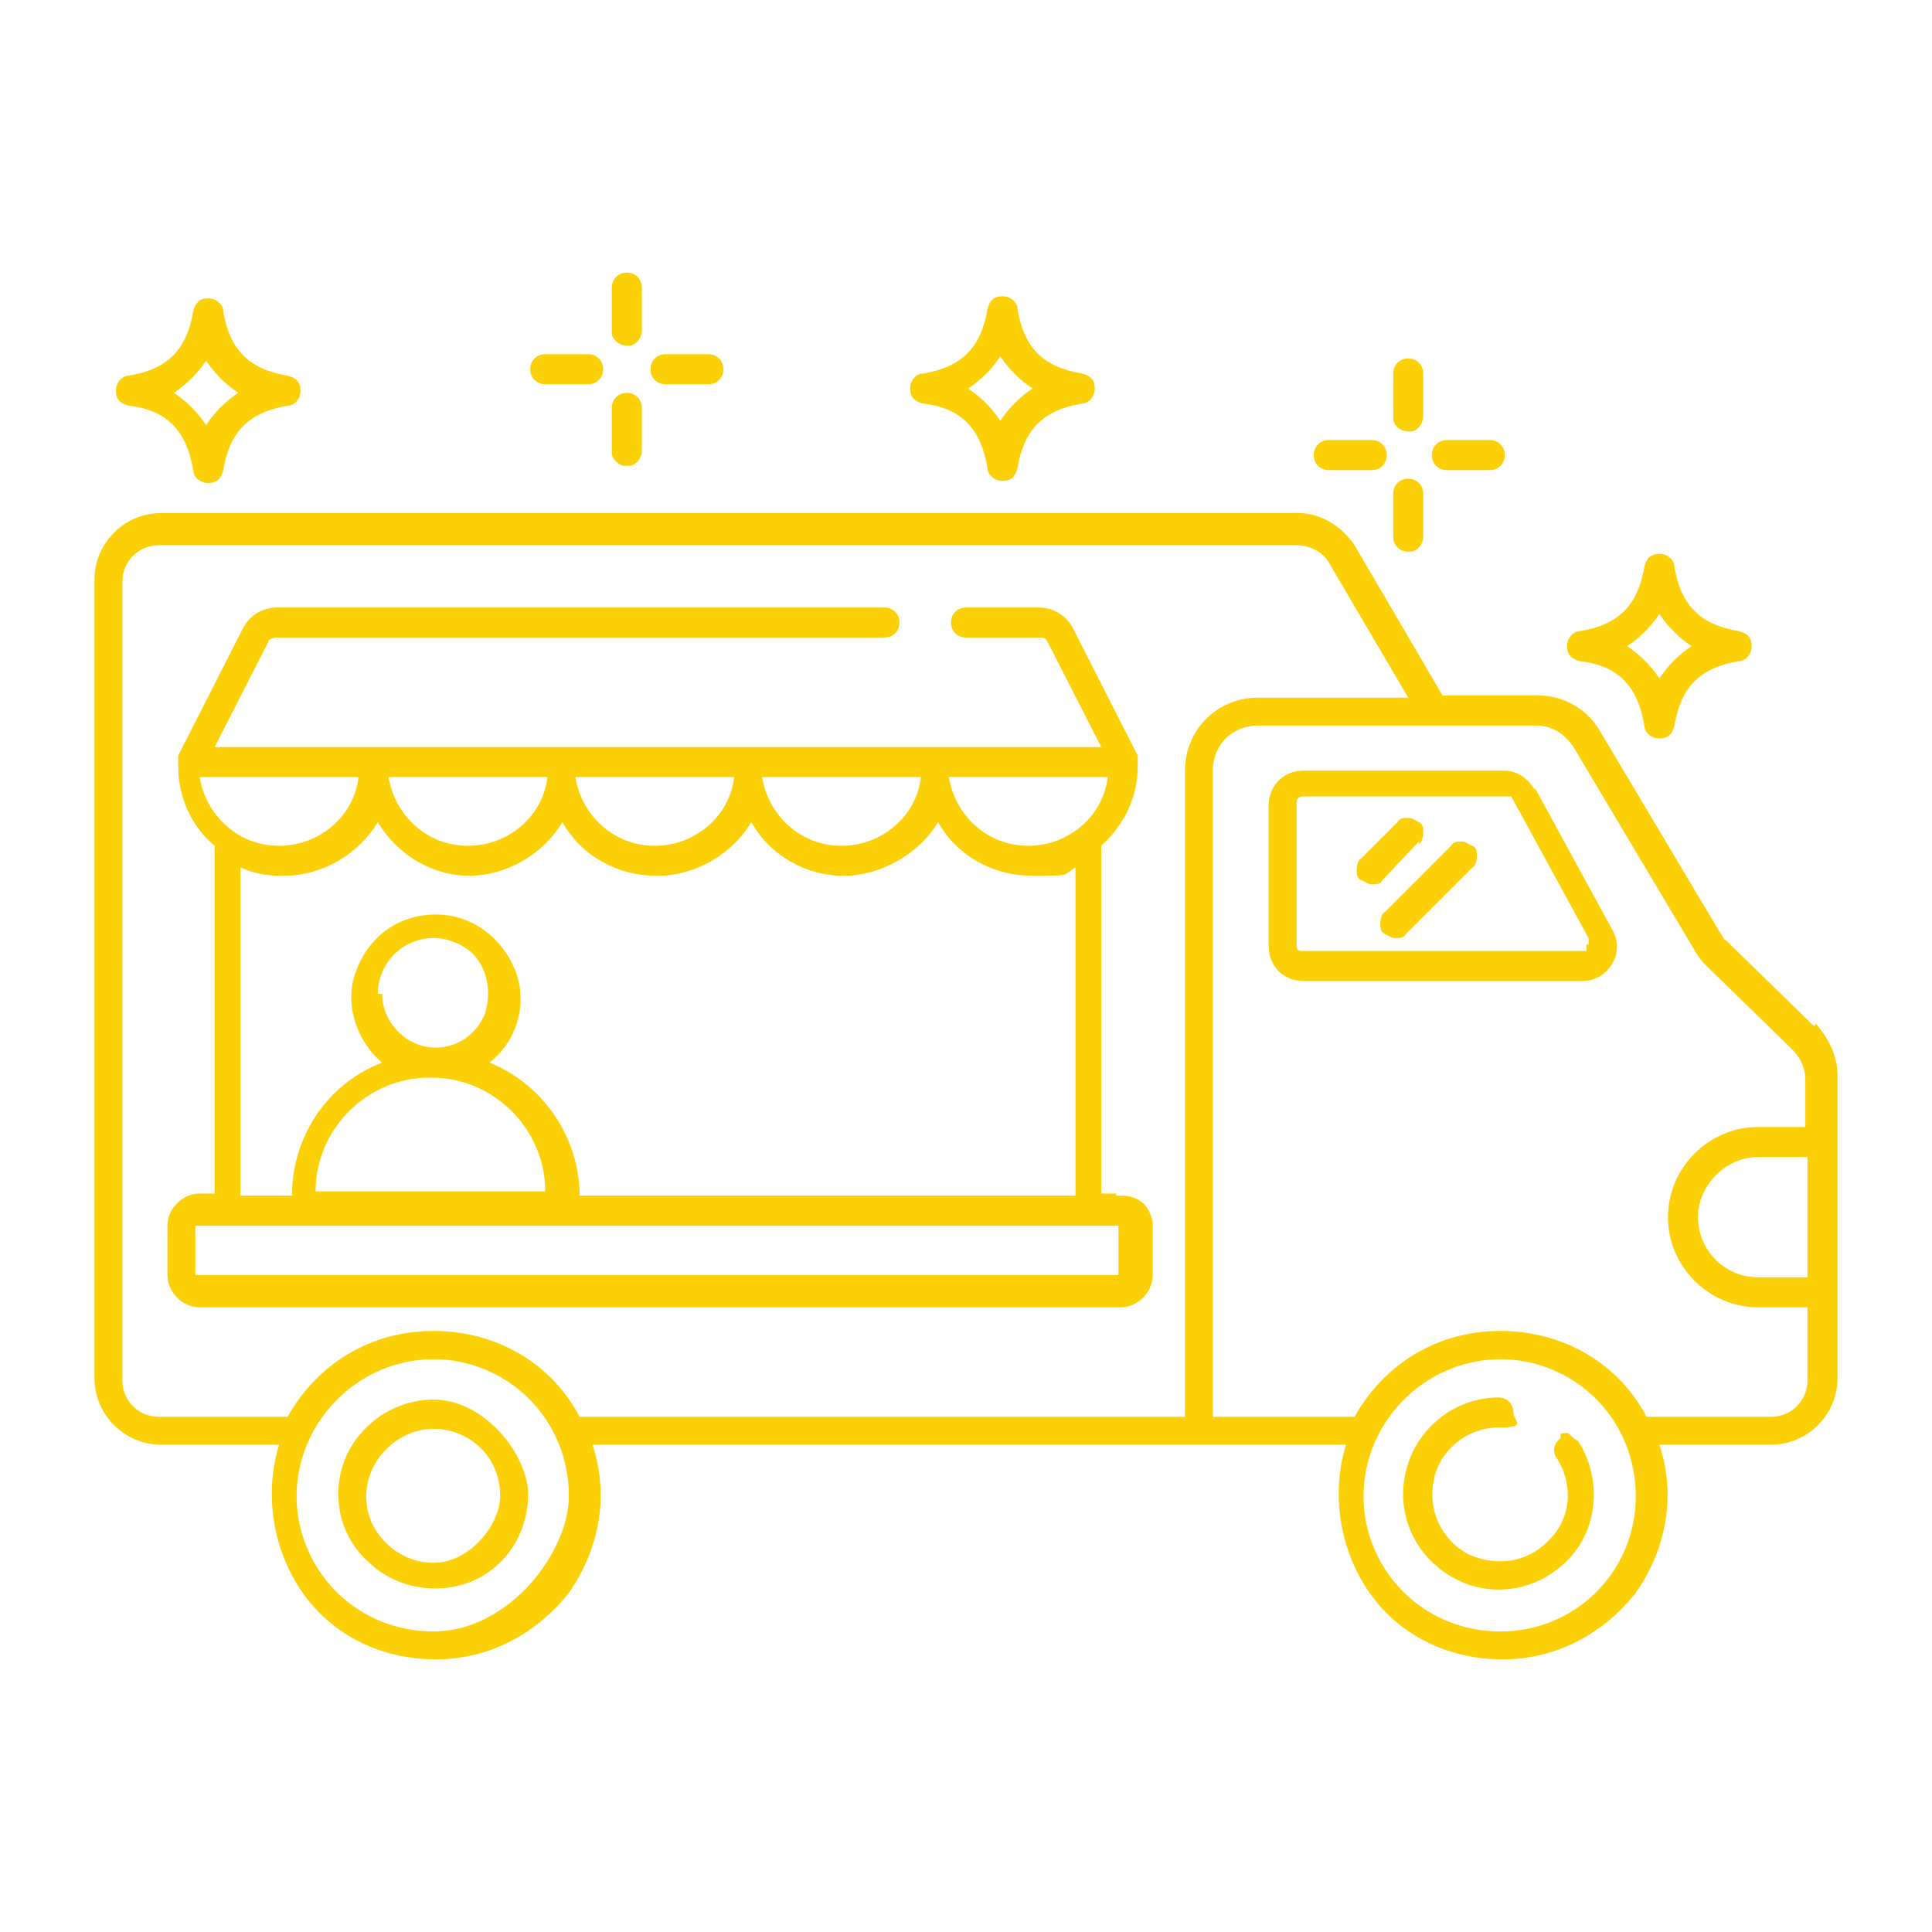
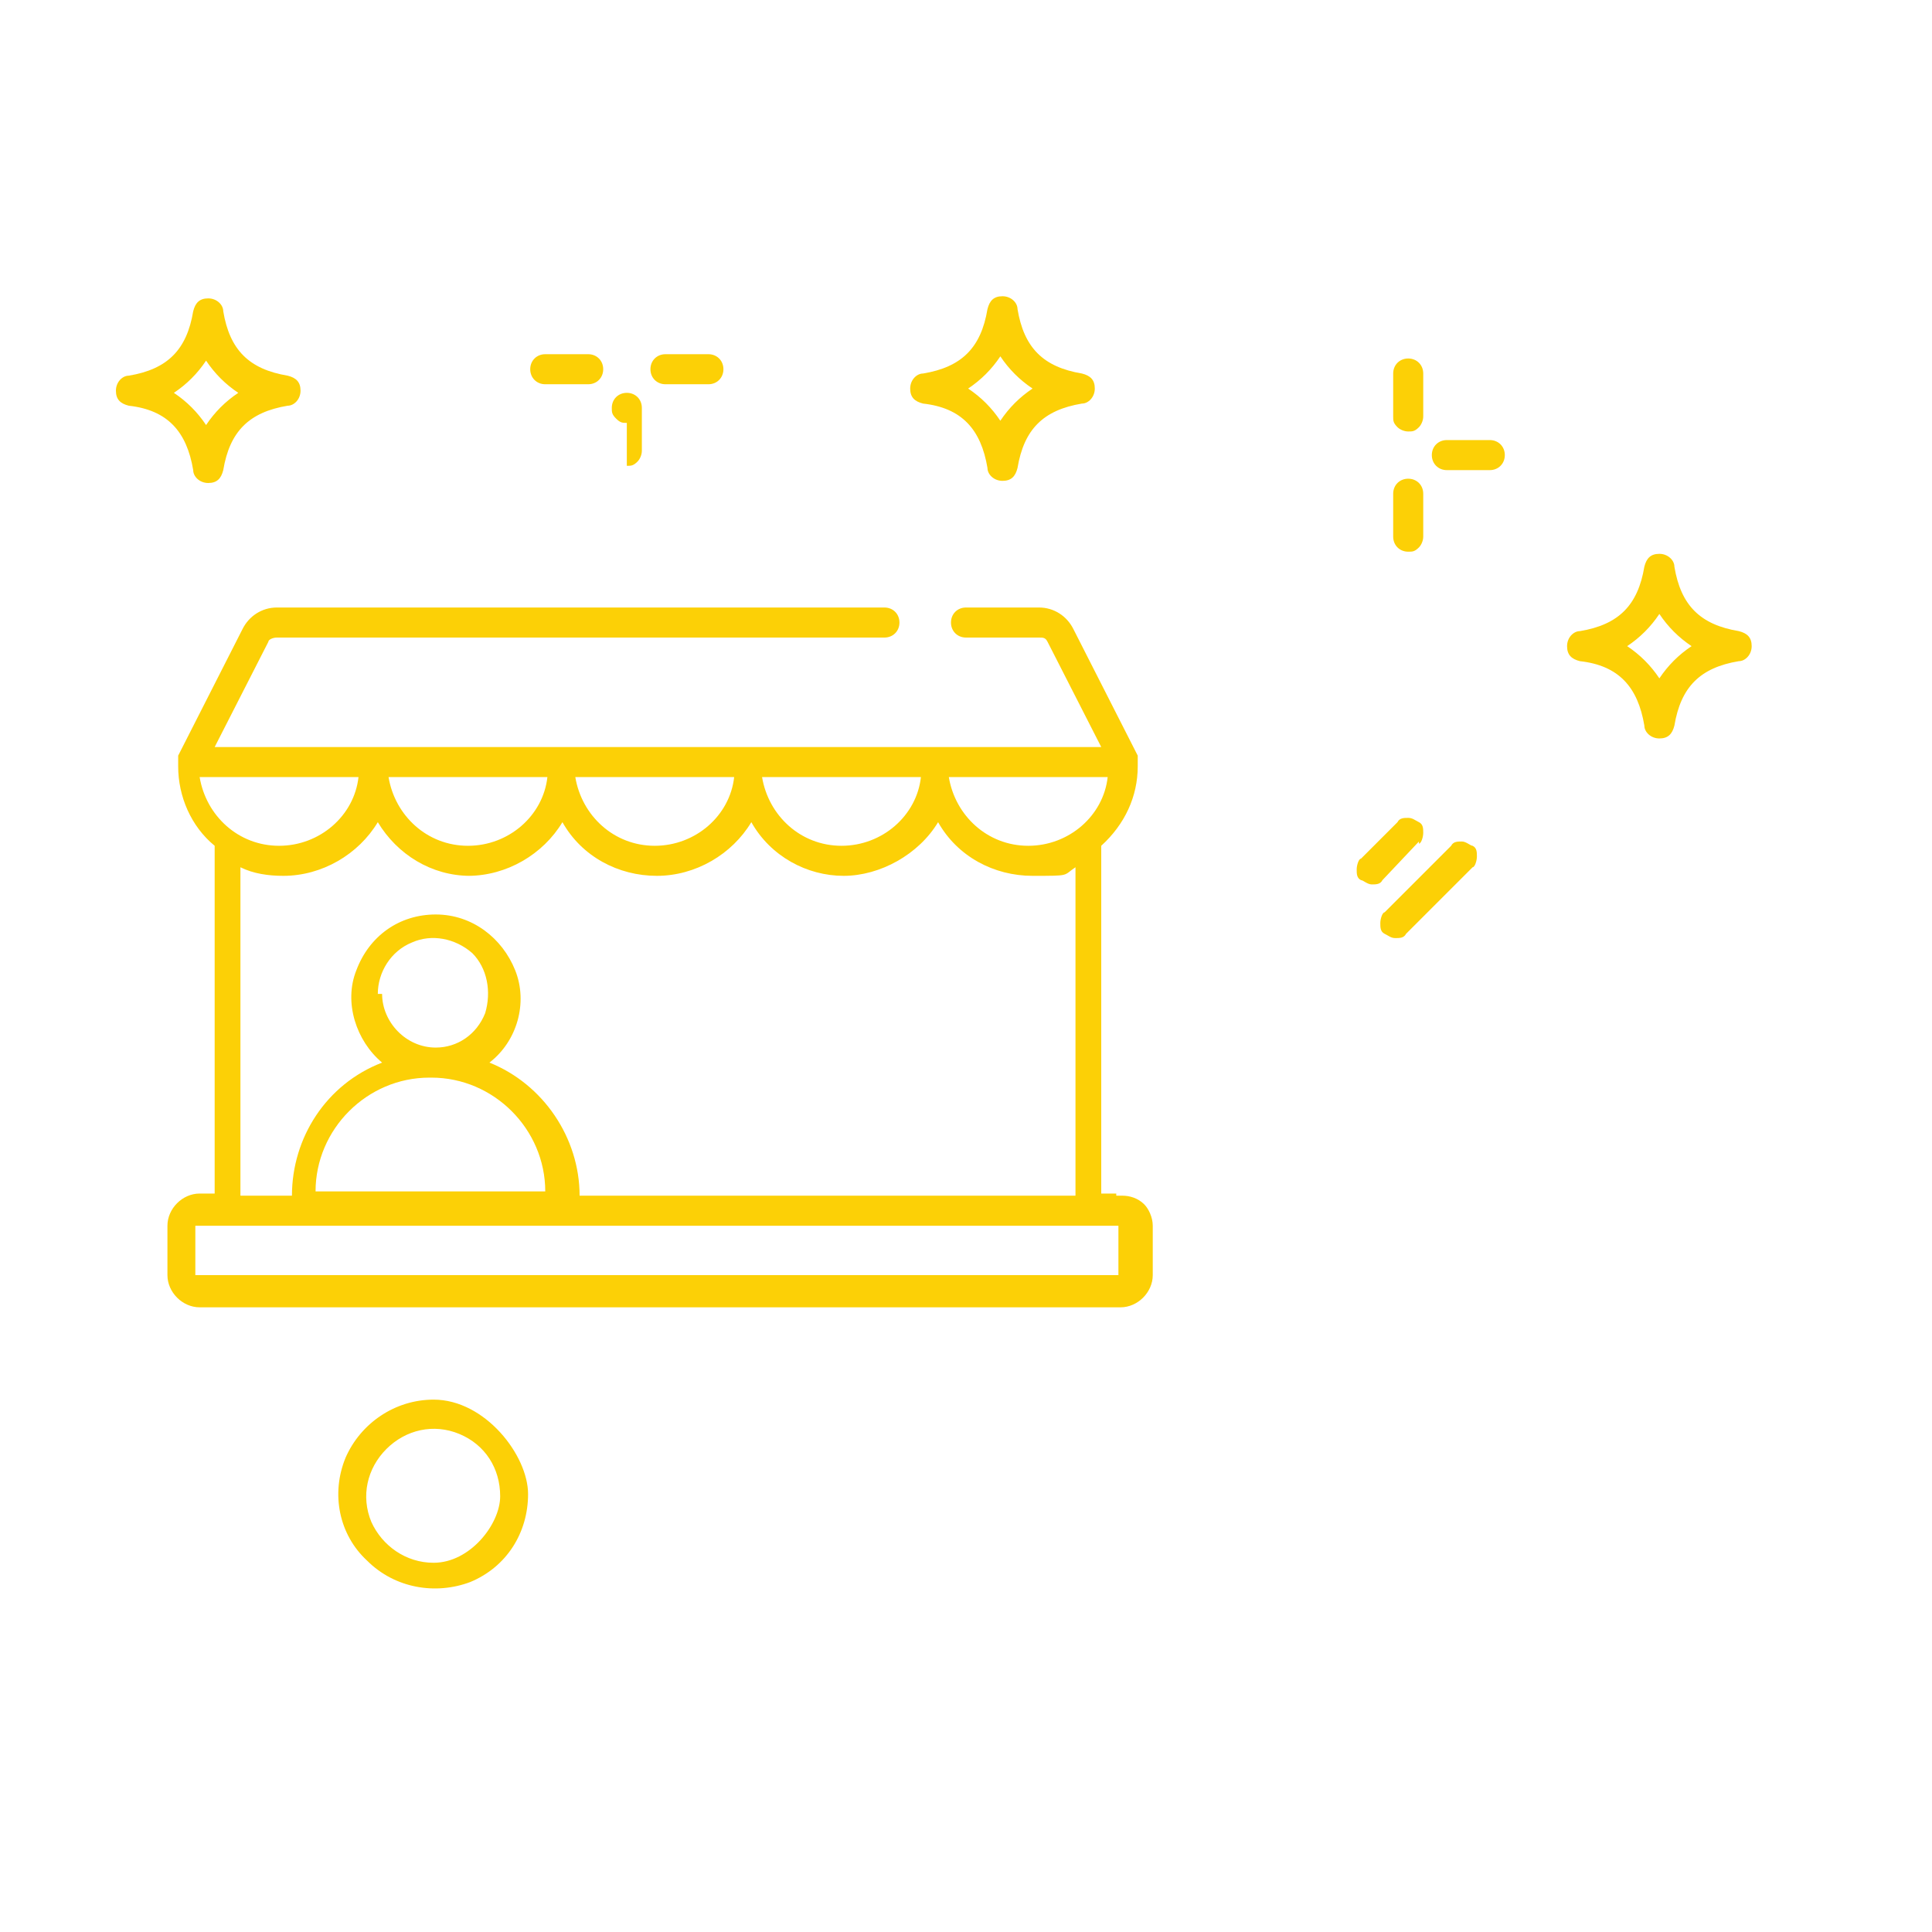
<svg xmlns="http://www.w3.org/2000/svg" id="Calque_1" viewBox="0 0 90 90">
  <defs>
    <style>      .st0 {        fill: #fcd006;      }    </style>
  </defs>
-   <path class="st0" d="M84.5,47.8l-4.1-4h0c-.1,0-.2-.3-.3-.4l-5.6-9.4h0c-.6-1-1.7-1.6-2.8-1.6h-4.5l-4.1-7h0c-.6-.9-1.6-1.5-2.6-1.5H7.5c-1.7,0-3.1,1.4-3.1,3.1v37.2c0,1.7,1.4,3.1,3.1,3.1h5.5c-.7,2.3-.3,4.9,1.1,6.9s3.7,3.1,6.2,3.1,4.7-1.2,6.2-3.1c1.4-2,1.9-4.5,1.1-6.9h35.1c-.7,2.3-.3,4.9,1.1,6.9,1.4,2,3.7,3.1,6.2,3.1s4.7-1.2,6.2-3.1c1.4-2,1.9-4.5,1.1-6.9h5.2c1.7,0,3.1-1.4,3.1-3.1v-14.1c0-.9-.4-1.7-1-2.4h0ZM20.2,76c-2.6,0-4.9-1.5-5.9-3.9s-.4-5.1,1.4-6.9c1.8-1.8,4.5-2.4,6.9-1.4s3.9,3.3,3.9,5.9-2.8,6.3-6.3,6.3h0ZM55.2,35.9v30.1h-28.2c-1.3-2.5-3.9-4-6.8-4s-5.4,1.5-6.8,4h-6c-1,0-1.7-.8-1.7-1.7V27.1c0-1,.8-1.7,1.7-1.7h53c.6,0,1.2.3,1.5.8l3.7,6.3h-7c-1.9,0-3.4,1.5-3.4,3.4h0ZM69.9,76c-2.6,0-4.9-1.5-5.9-3.9s-.4-5.1,1.4-6.9c1.8-1.8,4.5-2.4,6.9-1.4s3.9,3.3,3.9,5.9h0c0,3.5-2.8,6.3-6.3,6.3h0ZM84.2,59.5h-2.3c-1.6,0-2.8-1.3-2.8-2.8s1.3-2.8,2.8-2.8h2.3v5.7h0ZM84.2,52.5h-2.3c-2.3,0-4.2,1.9-4.2,4.2s1.9,4.2,4.2,4.2h2.3v3.4c0,1-.8,1.7-1.7,1.7h-5.8c-1.3-2.5-3.9-4-6.8-4s-5.4,1.5-6.8,4h-6.6v-30.1c0-1.2.9-2.1,2.1-2.1h13c.7,0,1.3.4,1.7,1l5.6,9.4h0c.1.2.3.5.5.7l4.1,4c.4.4.6.9.6,1.4v2.3h0Z" />
-   <path class="st0" d="M71.5,36.8c-.3-.5-.8-.9-1.4-.9h-9.4c-.9,0-1.6.7-1.6,1.6v6.6c0,.9.7,1.6,1.6,1.6h13c.6,0,1.1-.3,1.4-.8.3-.5.3-1.1,0-1.6l-3.6-6.6h0ZM73.9,44.3s-.1,0-.2,0h-13c-.2,0-.3,0-.3-.3v-6.6c0-.2.1-.3.3-.3h9.4c.1,0,.2,0,.3,0l3.6,6.6h0v.3h-.1Z" />
  <path class="st0" d="M52,55.6h-.7v-16.2c1.1-1,1.7-2.3,1.7-3.7v-.3h0v-.2h0l-3-5.9h0c-.3-.6-.9-1-1.6-1h-3.4c-.4,0-.7.3-.7.7s.3.7.7.7h3.4c.2,0,.3,0,.4.2l2.5,4.9H10l2.5-4.9c0-.1.2-.2.4-.2h28.3c.4,0,.7-.3.7-.7s-.3-.7-.7-.7H12.9c-.7,0-1.3.4-1.6,1l-3,5.9h0v.2h0v.3h0c0,1.4.6,2.8,1.7,3.7v16.2h-.7c-.8,0-1.5.7-1.5,1.5v2.3c0,.8.7,1.5,1.5,1.5h42.9c.8,0,1.5-.7,1.5-1.5v-2.3c0-.4-.2-.8-.4-1-.3-.3-.7-.4-1-.4h-.3ZM51.6,36.2c-.2,1.8-1.8,3.2-3.7,3.2s-3.4-1.4-3.7-3.2h7.4ZM42.9,36.2c-.2,1.8-1.8,3.2-3.7,3.2s-3.4-1.4-3.7-3.2h7.4ZM34.2,36.2h0c-.2,1.8-1.8,3.2-3.7,3.2s-3.4-1.4-3.7-3.2h7.4ZM25.5,36.2h0c-.2,1.8-1.8,3.2-3.7,3.2s-3.4-1.4-3.7-3.2h7.4ZM21.8,40.8c1.8,0,3.5-1,4.4-2.5.9,1.6,2.6,2.5,4.4,2.5s3.5-1,4.4-2.5c.9,1.6,2.6,2.5,4.3,2.5s3.5-1,4.4-2.5c.9,1.6,2.6,2.5,4.4,2.5s1.4,0,2-.4v15.3h-23.1c0-2.7-1.7-5.2-4.2-6.2,1.3-1,1.8-2.8,1.2-4.3s-2-2.6-3.7-2.6-3.1,1-3.7,2.6c-.6,1.5,0,3.3,1.2,4.3-2.6,1-4.2,3.5-4.2,6.2h-2.4v-15.3c.6.3,1.3.4,2,.4,1.8,0,3.5-1,4.4-2.5.9,1.5,2.5,2.5,4.3,2.5h0ZM20.1,50.2h0c2.9,0,5.3,2.4,5.3,5.3h-10.7c0-2.9,2.4-5.3,5.3-5.3h0ZM17.6,46.3c0-1,.6-2,1.6-2.4.9-.4,2-.2,2.8.5.7.7.9,1.8.6,2.8-.4,1-1.3,1.6-2.3,1.6h0c-1.4,0-2.5-1.2-2.5-2.5h-.2ZM9.4,36.2h7.3c-.2,1.8-1.8,3.2-3.7,3.2s-3.4-1.4-3.7-3.2h0ZM52.1,59.4h0s0,0-.1,0H9.1s0,0,0,0v-2.3s0,0,0,0h42.9s.1,0,.1,0v2.3Z" />
-   <path class="st0" d="M72.7,67c-.3.2-.4.6-.2.9.8,1.2.7,2.8-.3,3.8-1,1.1-2.5,1.3-3.8.7-1.3-.7-1.9-2.1-1.6-3.5.3-1.4,1.6-2.4,3-2.4s.7-.3.7-.7-.3-.7-.7-.7c-2,0-3.8,1.4-4.3,3.4s.4,4,2.2,5,4,.6,5.4-.9,1.5-3.8.4-5.5c-.1,0-.3-.2-.4-.3s-.4,0-.5,0h.1Z" />
  <path class="st0" d="M20.2,65.2c-1.8,0-3.4,1.1-4.1,2.7-.7,1.7-.3,3.6,1,4.8,1.3,1.3,3.2,1.6,4.8,1,1.7-.7,2.7-2.3,2.7-4.1s-2-4.4-4.4-4.4ZM20.2,72.8c-1.3,0-2.4-.8-2.9-1.9-.5-1.2-.2-2.5.7-3.4s2.2-1.2,3.4-.7c1.2.5,1.9,1.6,1.9,2.9s-1.4,3.1-3.1,3.1h0Z" />
  <path class="st0" d="M43,18.8c1.8.2,2.7,1.2,3,3,0,.3.3.6.7.6s.6-.2.7-.6c.3-1.8,1.2-2.7,3-3h0c.3,0,.6-.3.6-.7s-.2-.6-.6-.7c-1.8-.3-2.7-1.2-3-3h0c0-.3-.3-.6-.7-.6s-.6.2-.7.6c-.3,1.8-1.2,2.7-3,3h0c-.3,0-.6.3-.6.7s.2.6.6.7h0ZM46.6,16.6h0c.4.6.9,1.1,1.5,1.5-.6.4-1.1.9-1.5,1.5-.4-.6-.9-1.1-1.5-1.5.6-.4,1.1-.9,1.5-1.5h0Z" />
  <path class="st0" d="M6,18.9c1.8.2,2.7,1.2,3,3,0,.3.3.6.7.6s.6-.2.7-.6c.3-1.8,1.2-2.7,3-3,.3,0,.6-.3.6-.7s-.2-.6-.6-.7c-1.8-.3-2.7-1.2-3-3,0-.3-.3-.6-.7-.6s-.6.2-.7.6c-.3,1.8-1.2,2.7-3,3h0c-.3,0-.6.3-.6.7s.2.6.6.7h0ZM9.6,16.8c.4.6.9,1.1,1.5,1.5-.6.4-1.1.9-1.5,1.5-.4-.6-.9-1.1-1.5-1.5.6-.4,1.1-.9,1.5-1.5h0Z" />
  <path class="st0" d="M73.6,30.8c1.8.2,2.7,1.2,3,3h0c0,.3.3.6.7.6s.6-.2.7-.6c.3-1.8,1.2-2.7,3-3h0c.3,0,.6-.3.6-.7s-.2-.6-.6-.7c-1.8-.3-2.7-1.2-3-3h0c0-.3-.3-.6-.7-.6s-.6.2-.7.6c-.3,1.8-1.2,2.7-3,3h0c-.3,0-.6.3-.6.7s.2.6.6.7h0ZM77.3,28.6c.4.6.9,1.1,1.5,1.5-.6.4-1.1.9-1.5,1.5-.4-.6-.9-1.1-1.5-1.5.6-.4,1.1-.9,1.5-1.5h0Z" />
-   <path class="st0" d="M29.2,16.1c.2,0,.3,0,.5-.2.1-.1.2-.3.2-.5v-2c0-.4-.3-.7-.7-.7s-.7.3-.7.7v2c0,.2,0,.3.2.5.1.1.3.2.5.2Z" />
-   <path class="st0" d="M29.2,21.7c.2,0,.3,0,.5-.2.1-.1.2-.3.2-.5v-2c0-.4-.3-.7-.7-.7s-.7.3-.7.7v2c0,.2,0,.3.2.5s.3.2.5.2Z" />
+   <path class="st0" d="M29.2,21.7c.2,0,.3,0,.5-.2.1-.1.2-.3.2-.5v-2c0-.4-.3-.7-.7-.7s-.7.3-.7.7c0,.2,0,.3.2.5s.3.2.5.2Z" />
  <path class="st0" d="M31,17.9h2c.4,0,.7-.3.7-.7s-.3-.7-.7-.7h-2c-.4,0-.7.3-.7.7s.3.7.7.7Z" />
  <path class="st0" d="M25.4,17.9h2c.4,0,.7-.3.7-.7s-.3-.7-.7-.7h-2c-.4,0-.7.3-.7.7s.3.7.7.7Z" />
  <path class="st0" d="M65.6,20.1c.2,0,.3,0,.5-.2.1-.1.2-.3.2-.5v-2c0-.4-.3-.7-.7-.7s-.7.3-.7.7v2c0,.2,0,.3.2.5.1.1.3.2.5.2Z" />
  <path class="st0" d="M65.6,25.7c.2,0,.3,0,.5-.2.1-.1.2-.3.2-.5v-2c0-.4-.3-.7-.7-.7s-.7.3-.7.7v2c0,.4.3.7.7.7Z" />
  <path class="st0" d="M67.4,21.9h2c.4,0,.7-.3.7-.7s-.3-.7-.7-.7h-2c-.4,0-.7.3-.7.7s.3.7.7.7Z" />
-   <path class="st0" d="M61.9,21.9h2c.4,0,.7-.3.7-.7s-.3-.7-.7-.7h-2c-.4,0-.7.3-.7.7s.3.7.7.7Z" />
  <path class="st0" d="M66.1,39.3c.1,0,.2-.3.2-.5s0-.4-.2-.5-.3-.2-.5-.2-.4,0-.5.2l-1.7,1.7h0c-.1,0-.2.3-.2.5s0,.4.2.5c.1,0,.3.2.5.2s.4,0,.5-.2l1.7-1.8h0Z" />
  <path class="st0" d="M67.6,39.4l-3.1,3.1h0c-.1,0-.2.3-.2.5s0,.4.2.5.3.2.5.2.4,0,.5-.2l3.1-3.1h0c.1,0,.2-.3.2-.5s0-.4-.2-.5c-.1,0-.3-.2-.5-.2s-.4,0-.5.2Z" />
</svg>